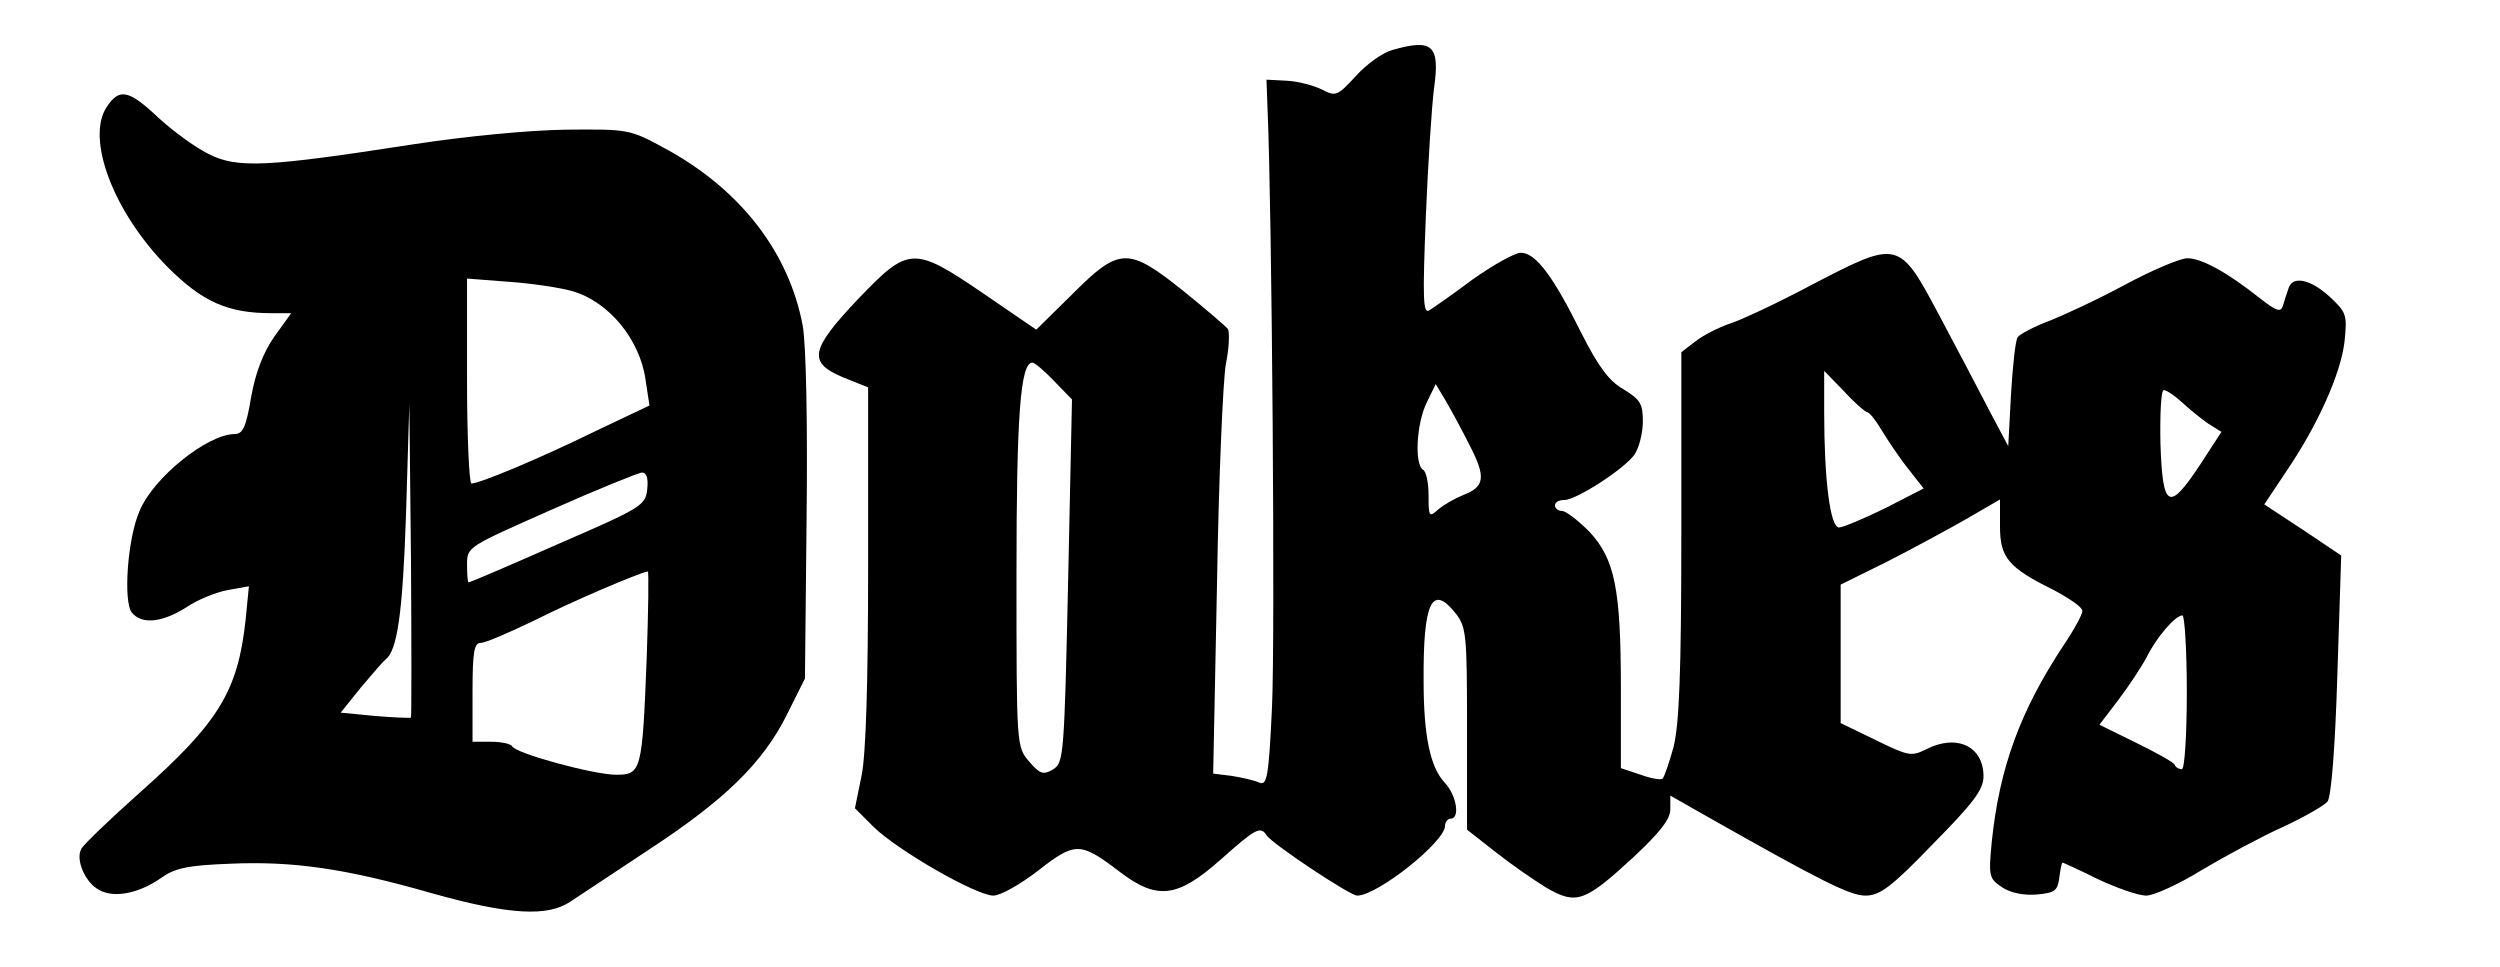
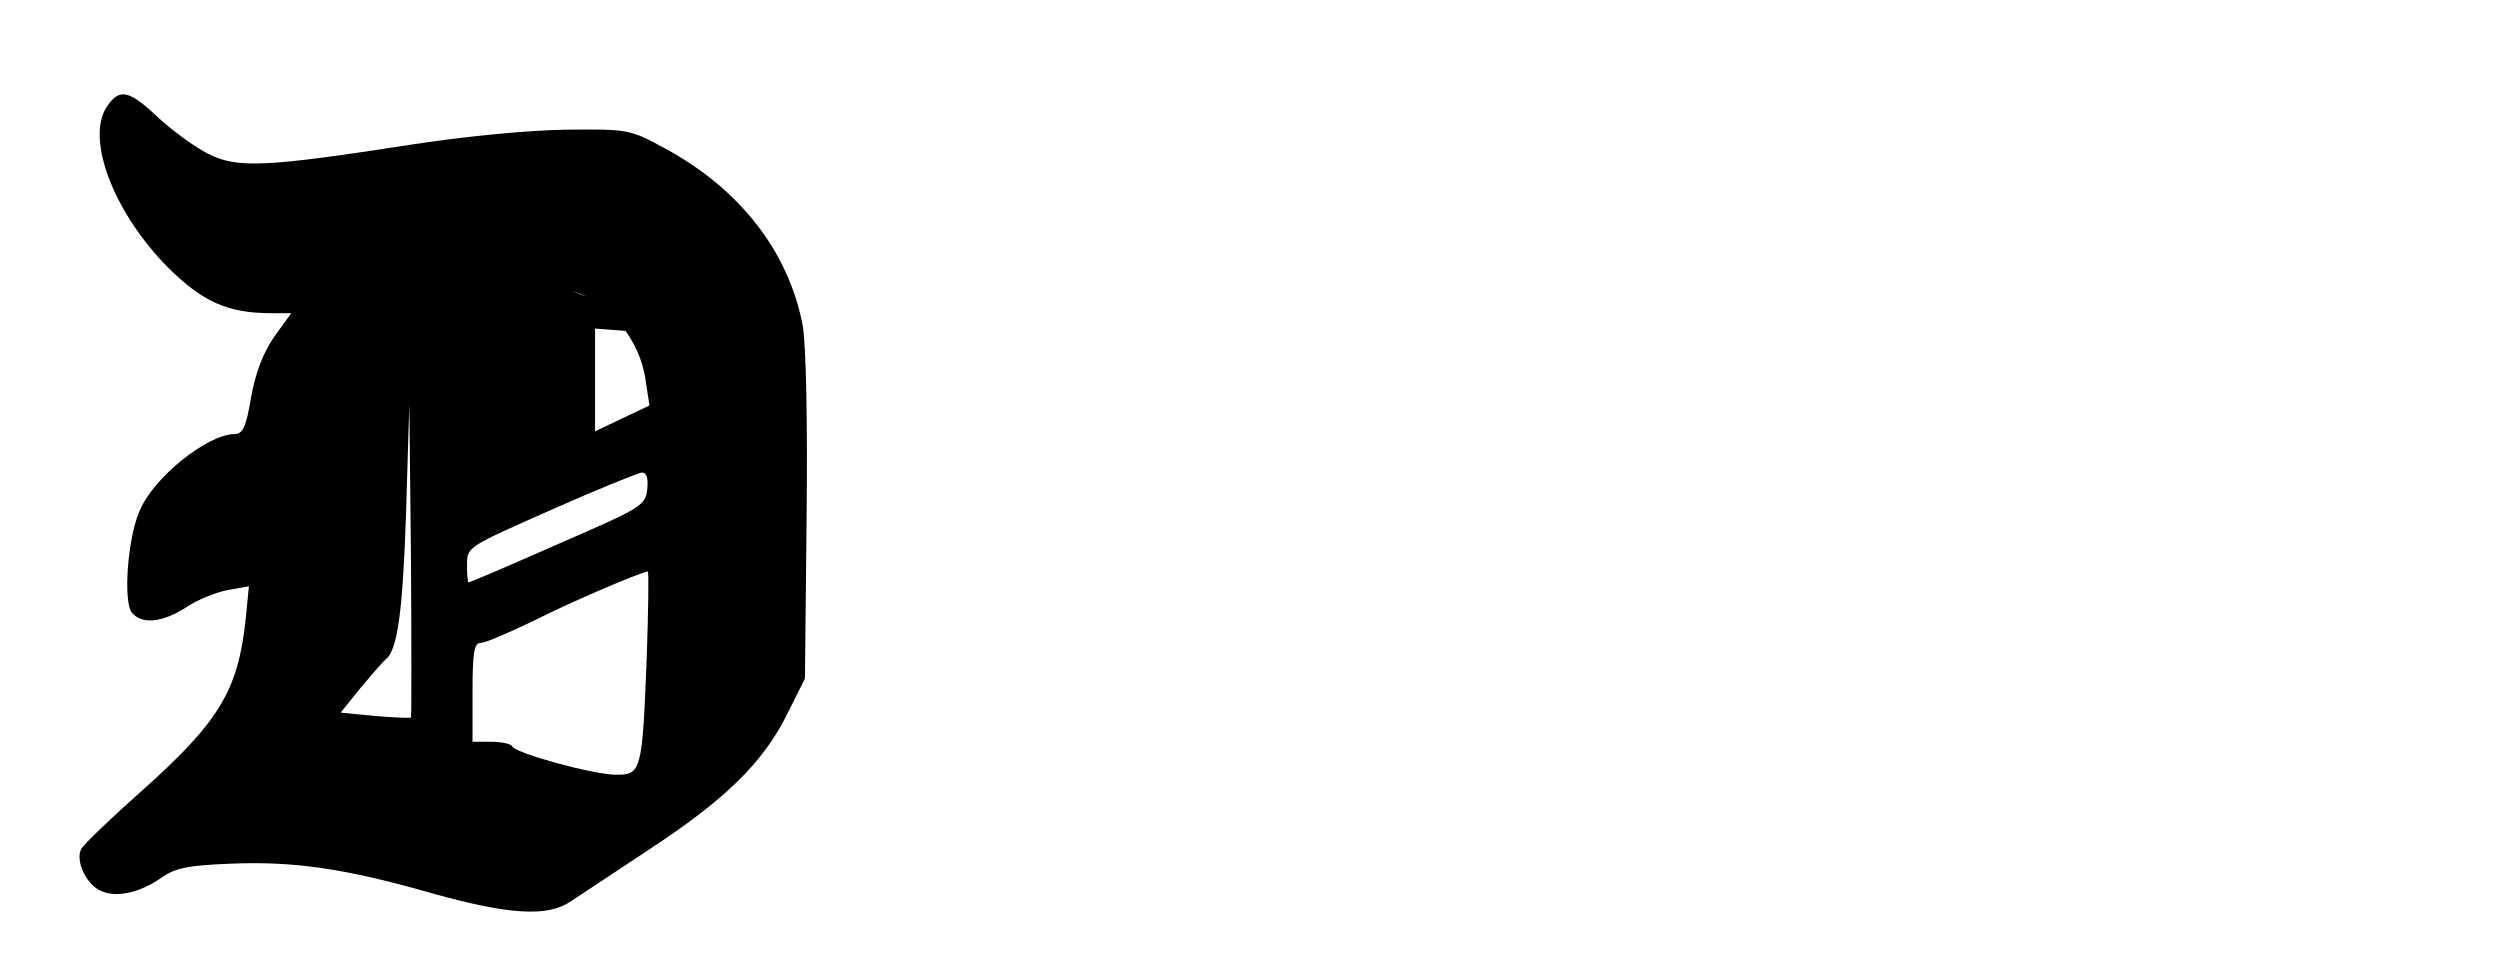
<svg xmlns="http://www.w3.org/2000/svg" version="1.0" width="455" height="176" viewBox="0 0 455 176" preserveAspectRatio="xMidYMid meet">
  <g transform="translate(0,176) scale(0.1,-0.1)" fill="#000000" stroke="none">
-     <path d="M2534 1669 c-18 -5 -47 -26 -66 -47 -34 -37 -37 -38 -62 -25 -14 7 -43 15 -63 16 l-38 2 2 -55 c8 -183 14 -968 8 -1088 -6 -128 -9 -143 -24 -136 -9 4 -31 9 -50 12 l-33 4 7 347 c3 190 11 370 16 398 6 29 7 58 4 64 -4 5 -41 37 -82 70 -100 80 -116 79 -201 -6 l-66 -65 -95 65 c-129 88 -137 87 -230 -10 -87 -92 -91 -115 -26 -142 l45 -18 0 -324 c0 -215 -4 -345 -12 -383 l-12 -59 34 -34 c44 -43 187 -125 218 -125 13 0 50 21 82 46 67 52 76 52 147 -2 69 -53 106 -48 184 21 64 57 73 62 84 45 9 -15 152 -110 165 -110 37 0 160 98 160 127 0 7 5 13 10 13 18 0 11 43 -11 66 -26 28 -38 85 -38 184 -1 144 15 178 58 124 20 -25 21 -40 21 -210 l0 -184 51 -40 c29 -23 71 -52 94 -66 54 -31 69 -26 158 56 48 45 67 69 67 87 l0 25 58 -33 c217 -123 269 -149 297 -149 26 0 47 15 123 94 74 75 92 99 92 123 0 55 -49 78 -105 49 -26 -13 -32 -12 -91 17 l-64 31 0 126 0 126 83 41 c45 23 110 58 145 78 l62 36 0 -49 c0 -57 15 -75 98 -116 28 -15 52 -31 52 -38 0 -6 -15 -34 -34 -62 -80 -121 -117 -224 -131 -358 -6 -63 -5 -67 19 -83 15 -10 39 -15 63 -13 33 3 38 7 41 31 2 15 4 27 6 27 1 0 30 -13 64 -30 34 -16 74 -30 88 -30 14 0 60 21 102 47 42 25 109 61 147 78 39 18 75 39 81 46 7 9 14 99 18 231 l7 217 -70 47 -70 46 40 60 c57 84 99 177 106 236 5 49 4 53 -27 82 -35 32 -68 39 -75 15 -3 -8 -7 -22 -10 -31 -4 -13 -11 -11 -43 14 -58 46 -105 72 -131 72 -13 0 -65 -22 -115 -49 -50 -27 -113 -56 -139 -66 -26 -10 -51 -23 -55 -29 -4 -6 -9 -53 -12 -104 l-5 -94 -34 64 c-18 35 -59 113 -91 173 -74 139 -74 139 -232 57 -62 -33 -130 -65 -150 -71 -20 -7 -48 -21 -62 -32 l-26 -20 0 -332 c0 -255 -4 -344 -14 -386 -8 -29 -17 -55 -20 -58 -2 -3 -21 0 -40 7 l-36 12 0 143 c0 184 -11 238 -58 288 -20 20 -42 37 -49 37 -7 0 -13 5 -13 10 0 6 7 10 17 10 22 0 110 57 128 83 8 12 15 39 15 60 0 33 -5 40 -36 59 -26 15 -45 41 -76 102 -51 103 -83 146 -110 146 -11 0 -50 -22 -87 -48 -36 -27 -72 -52 -80 -57 -11 -6 -12 20 -6 171 4 98 11 203 15 234 11 78 -3 90 -76 69z m-616 -602 l33 -34 -7 -330 c-7 -317 -8 -331 -27 -343 -18 -11 -24 -9 -44 14 -23 27 -23 28 -23 339 0 290 7 387 29 387 4 0 22 -15 39 -33z m1480 -57 c4 0 16 -15 26 -32 11 -18 32 -50 48 -70 l29 -37 -70 -36 c-39 -19 -77 -35 -84 -35 -16 0 -27 86 -27 210 l0 75 36 -37 c19 -21 39 -38 42 -38z m-723 -61 c30 -58 27 -75 -12 -90 -15 -6 -36 -18 -45 -26 -17 -15 -18 -14 -18 25 0 22 -4 44 -10 47 -16 10 -12 83 6 121 l17 35 18 -30 c10 -17 30 -54 44 -82z m1296 79 c14 -13 35 -30 48 -39 l24 -15 -39 -60 c-57 -86 -68 -80 -72 39 -1 53 1 97 6 97 5 0 20 -10 33 -22z m9 -528 c0 -78 -4 -140 -9 -140 -5 0 -11 3 -13 8 -1 4 -33 22 -70 40 l-67 33 35 46 c19 25 42 60 51 77 17 35 52 76 65 76 4 0 8 -63 8 -140z" />
-     <path d="M194 1565 c-38 -58 13 -192 111 -291 63 -63 109 -84 189 -84 l36 0 -31 -43 c-20 -29 -34 -65 -42 -110 -9 -54 -15 -67 -30 -67 -49 0 -148 -79 -173 -140 -22 -50 -30 -165 -14 -185 18 -22 55 -18 98 9 20 14 55 28 76 32 l39 7 -6 -61 c-14 -130 -49 -187 -192 -314 -55 -49 -103 -95 -107 -103 -11 -19 7 -62 33 -75 27 -15 72 -6 112 22 25 18 48 23 125 26 114 5 209 -8 369 -54 139 -39 210 -43 251 -15 15 10 79 52 142 94 139 91 208 158 252 246 l33 66 3 292 c2 176 -1 315 -7 350 -25 134 -114 249 -251 323 -64 35 -67 35 -180 34 -68 -1 -183 -12 -280 -27 -265 -41 -318 -44 -371 -17 -24 12 -65 42 -91 66 -54 51 -71 54 -94 19z m848 -335 c66 -19 123 -88 133 -162 l7 -46 -99 -47 c-100 -49 -210 -95 -225 -95 -4 0 -8 84 -8 186 l0 187 78 -6 c42 -3 94 -11 114 -17z m-294 -776 c-2 -1 -31 0 -66 3 l-62 6 37 46 c21 25 41 48 45 51 21 16 31 84 37 265 l6 200 3 -284 c1 -156 1 -285 0 -287z m430 416 c-3 -30 -10 -34 -162 -100 -88 -39 -161 -70 -163 -70 -2 0 -3 15 -3 33 0 32 2 32 153 99 83 37 158 67 165 68 9 0 12 -10 10 -30z m-1 -307 c-8 -208 -10 -213 -56 -213 -40 0 -184 39 -189 52 -2 4 -19 8 -38 8 l-34 0 0 90 c0 74 3 90 15 90 9 0 52 19 98 41 67 34 189 86 206 89 2 0 1 -71 -2 -157z" />
+     <path d="M194 1565 c-38 -58 13 -192 111 -291 63 -63 109 -84 189 -84 l36 0 -31 -43 c-20 -29 -34 -65 -42 -110 -9 -54 -15 -67 -30 -67 -49 0 -148 -79 -173 -140 -22 -50 -30 -165 -14 -185 18 -22 55 -18 98 9 20 14 55 28 76 32 l39 7 -6 -61 c-14 -130 -49 -187 -192 -314 -55 -49 -103 -95 -107 -103 -11 -19 7 -62 33 -75 27 -15 72 -6 112 22 25 18 48 23 125 26 114 5 209 -8 369 -54 139 -39 210 -43 251 -15 15 10 79 52 142 94 139 91 208 158 252 246 l33 66 3 292 c2 176 -1 315 -7 350 -25 134 -114 249 -251 323 -64 35 -67 35 -180 34 -68 -1 -183 -12 -280 -27 -265 -41 -318 -44 -371 -17 -24 12 -65 42 -91 66 -54 51 -71 54 -94 19z m848 -335 c66 -19 123 -88 133 -162 l7 -46 -99 -47 l0 187 78 -6 c42 -3 94 -11 114 -17z m-294 -776 c-2 -1 -31 0 -66 3 l-62 6 37 46 c21 25 41 48 45 51 21 16 31 84 37 265 l6 200 3 -284 c1 -156 1 -285 0 -287z m430 416 c-3 -30 -10 -34 -162 -100 -88 -39 -161 -70 -163 -70 -2 0 -3 15 -3 33 0 32 2 32 153 99 83 37 158 67 165 68 9 0 12 -10 10 -30z m-1 -307 c-8 -208 -10 -213 -56 -213 -40 0 -184 39 -189 52 -2 4 -19 8 -38 8 l-34 0 0 90 c0 74 3 90 15 90 9 0 52 19 98 41 67 34 189 86 206 89 2 0 1 -71 -2 -157z" />
  </g>
</svg>